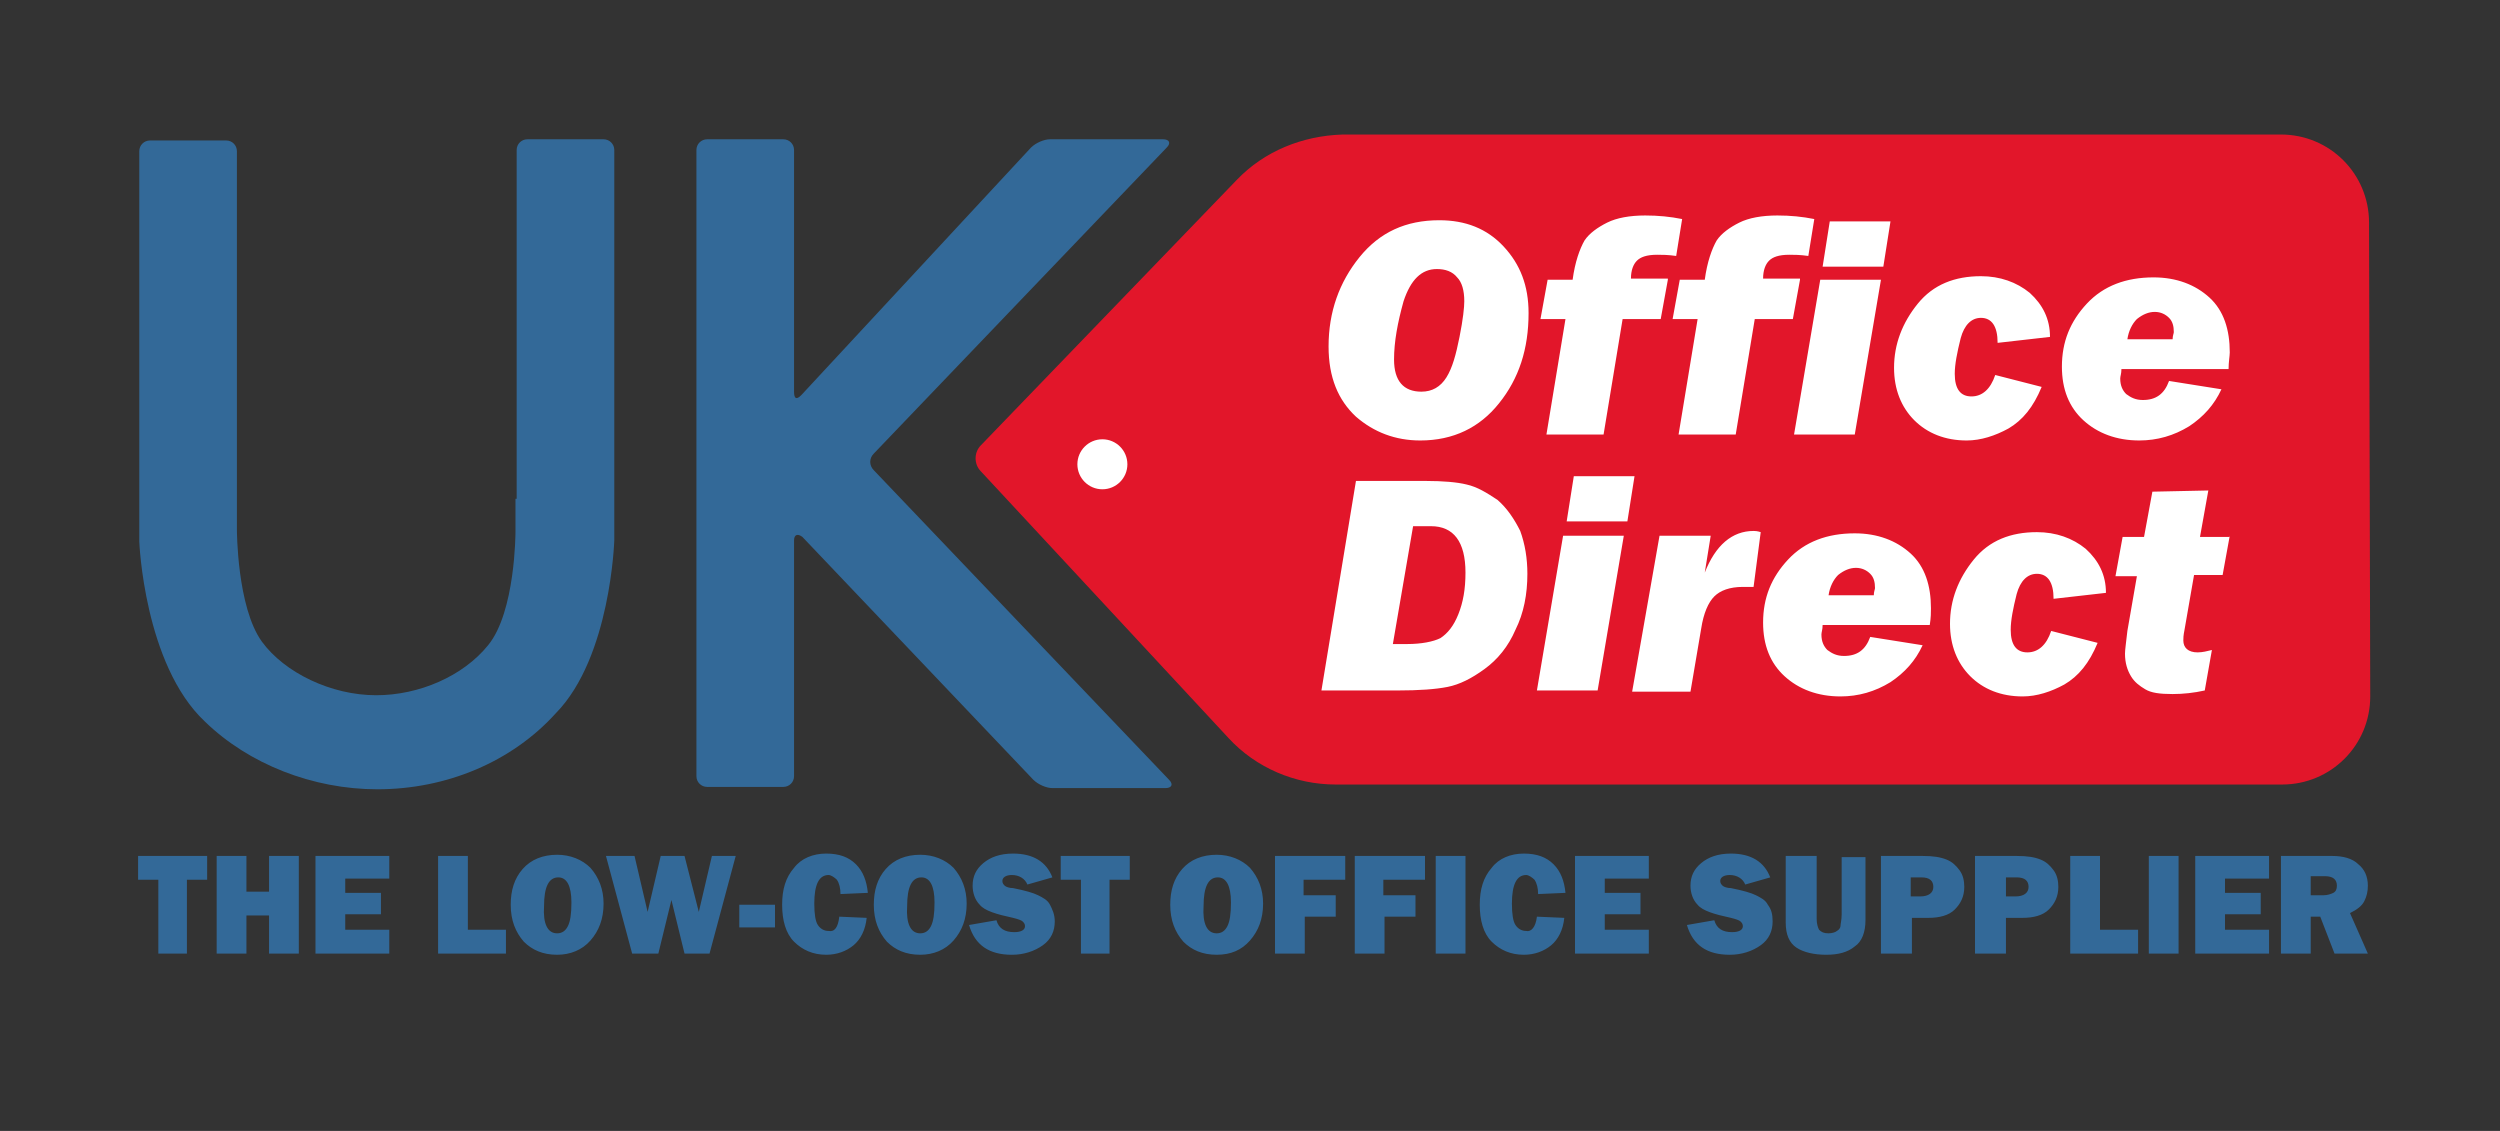
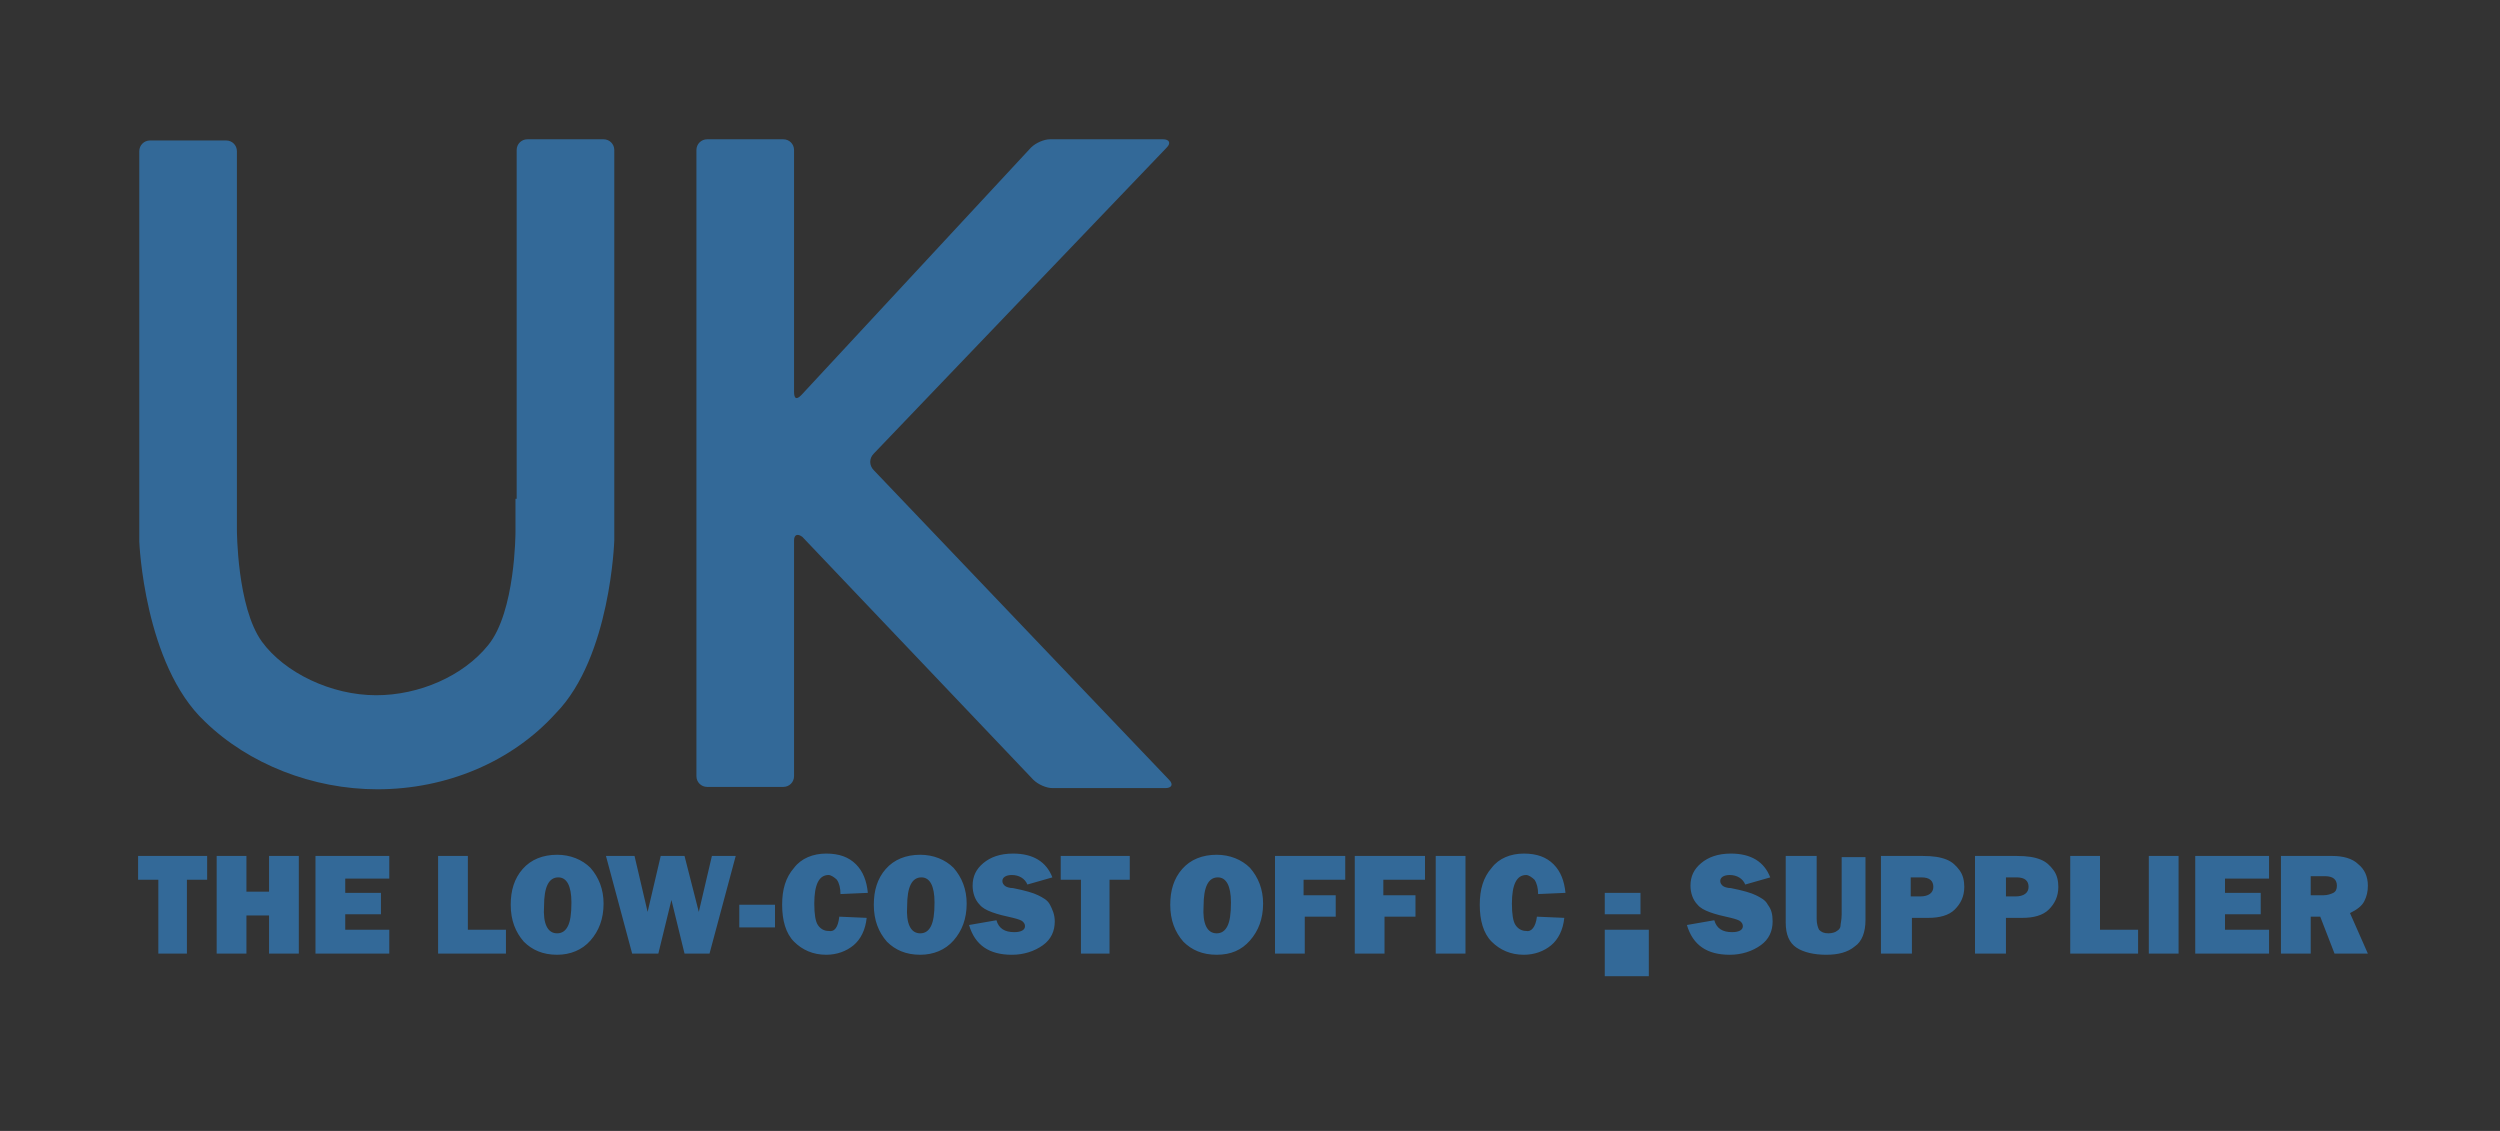
<svg xmlns="http://www.w3.org/2000/svg" id="Layer_1" viewBox="0 0 210 95">
  <rect x="0" y="0" width="210" height="95" fill="#333333" stroke="none" />
  <style>.st0{fill:#e2162a}.st1{fill:#336998}.st2{fill:#fff}</style>
-   <path class="st0" d="M103.9 15.1L82.4 37.4c-.6.6-.6 1.6 0 2.2L103.2 62c2.3 2.5 5.6 3.9 9 3.9h79.5c4.1 0 7.4-3.3 7.4-7.4l-.1-39.8c0-4.1-3.3-7.4-7.4-7.4h-78.8c-3.4.1-6.6 1.4-8.9 3.8z" />
  <path class="st1" d="M43.3 41.9v2.8s0 6.7-2.3 9.5c-2.1 2.6-5.8 4.2-9.4 4.2-3.8 0-7.7-1.9-9.6-4.5-2.1-2.9-2.1-9.4-2.1-9.4V12.7c0-.5-.4-.9-.9-.9h-6.4c-.5 0-.9.4-.9.9v32.8s.4 10.3 5.5 15.1c3.7 3.6 9.1 5.7 14.5 5.7 5.8 0 11.3-2.3 15-6.4 4.6-4.7 4.9-14.5 4.9-14.5V12.6c0-.5-.4-.9-.9-.9h-6.4c-.5 0-.9.4-.9.9v29.3zM86.8 65.5c.4.4 1.1.7 1.6.7h9.5c.5 0 .7-.3.3-.7l-24.8-26c-.4-.4-.4-1 0-1.4L98 12.4c.4-.4.2-.7-.3-.7h-9.5c-.5 0-1.2.3-1.6.7L67.3 33.2c-.4.4-.6.3-.6-.3V12.6c0-.5-.4-.9-.9-.9h-6.4c-.5 0-.9.4-.9.9v52.6c0 .5.4.9.9.9h6.4c.5 0 .9-.4.9-.9V45.4c0-.5.3-.6.7-.3l19.4 20.4z" />
-   <path class="st2" d="M119.3 37c-2.1 0-3.9-.7-5.4-2-1.5-1.4-2.3-3.3-2.3-5.9 0-2.9.9-5.4 2.6-7.5 1.7-2.1 3.9-3.1 6.7-3.1 2.2 0 4 .7 5.4 2.2s2.1 3.3 2.1 5.6c0 3-.8 5.5-2.5 7.6-1.6 2-3.8 3.1-6.6 3.1zm.1-4.1c.9 0 1.6-.4 2.1-1.2.5-.8.8-1.9 1.1-3.4.3-1.5.4-2.5.4-3 0-.9-.2-1.6-.6-2-.4-.5-1-.7-1.7-.7-1.3 0-2.2.9-2.8 2.7-.5 1.8-.8 3.4-.8 4.9 0 1.8.8 2.7 2.3 2.7zM140.1 23.5l-.6 3.3h-3.2l-1.6 9.7h-4.8l1.6-9.7h-2.1l.6-3.3h2.1c.2-1.5.6-2.6 1-3.3.4-.6 1.1-1.1 1.9-1.5.8-.4 1.9-.6 3.2-.6 1.1 0 2.1.1 3.1.3l-.5 3.1c-.7-.1-1.2-.1-1.6-.1-.9 0-1.4.2-1.7.5-.3.3-.5.8-.5 1.5h3.1zM151.2 23.5l-.6 3.3h-3.2l-1.6 9.7H141l1.6-9.7h-2.1l.6-3.3h2.1c.2-1.5.6-2.6 1-3.3.4-.6 1.1-1.1 1.9-1.5.8-.4 1.9-.6 3.2-.6 1.1 0 2.1.1 3.1.3l-.5 3.1c-.7-.1-1.2-.1-1.6-.1-.9 0-1.4.2-1.7.5-.3.3-.5.8-.5 1.5h3.1zM158 23.5l-2.2 13h-5.1l2.2-13h5.1zm.8-4.9l-.6 3.8h-5.1l.6-3.8h5.1zM167.6 31.5l3.9 1c-.7 1.7-1.6 2.8-2.8 3.5-1.1.6-2.3 1-3.5 1-1.8 0-3.3-.6-4.4-1.7-1.1-1.1-1.7-2.6-1.7-4.4 0-2 .7-3.8 2-5.4 1.3-1.6 3.1-2.3 5.3-2.3 1.6 0 3 .5 4.1 1.4 1.1 1 1.7 2.2 1.7 3.7l-4.4.5c0-1.4-.5-2.1-1.4-2.1-.8 0-1.4.6-1.7 1.7-.3 1.2-.5 2.2-.5 3 0 1.3.5 1.9 1.4 1.9.9 0 1.6-.6 2-1.8zM187.2 31h-9c0 .4-.1.6-.1.8 0 .6.2 1 .5 1.3.4.3.8.5 1.4.5 1.1 0 1.8-.5 2.2-1.6l4.4.7c-.6 1.3-1.5 2.3-2.7 3.1-1.3.8-2.7 1.2-4.2 1.2-1.9 0-3.5-.6-4.7-1.7-1.2-1.1-1.8-2.6-1.8-4.5 0-2.1.7-3.8 2.1-5.3 1.4-1.5 3.3-2.2 5.6-2.2 1.9 0 3.5.6 4.7 1.7 1.2 1.1 1.7 2.7 1.7 4.6 0 .3-.1.8-.1 1.4zm-4.7-2.5c0-.3.1-.5.1-.6 0-.5-.1-.9-.4-1.2-.3-.3-.7-.5-1.2-.5s-1 .2-1.5.6c-.4.4-.7 1-.8 1.7h3.8zM111 58l2.9-17.6h5.9c1.4 0 2.6.1 3.4.3.9.2 1.7.7 2.6 1.3.8.7 1.4 1.6 1.9 2.6.4 1.1.6 2.3.6 3.6 0 1.7-.3 3.3-1 4.7-.6 1.4-1.5 2.5-2.6 3.3-1.1.8-2.1 1.3-3.1 1.5-1 .2-2.4.3-4.2.3H111zm6-3.9h1.2c1.2 0 2.2-.2 2.8-.5.6-.4 1.1-1 1.5-2 .4-1 .6-2.1.6-3.5 0-2.6-1-3.9-2.9-3.9h-1.5l-1.7 9.9zM136.4 45l-2.2 13h-5.1l2.2-13h5.1zm.9-5l-.6 3.8h-5.1l.6-3.8h5.1zM139.4 45h4.3l-.5 3.1c.9-2.3 2.3-3.5 4.1-3.5.1 0 .3 0 .6.1l-.6 4.6h-.9c-1.1 0-1.9.3-2.4.8s-.9 1.4-1.1 2.7l-.9 5.3h-4.9l2.3-13.1zM162.1 52.5h-9c0 .4-.1.6-.1.8 0 .6.2 1 .5 1.3.4.3.8.5 1.4.5 1.1 0 1.8-.5 2.2-1.6l4.4.7c-.6 1.3-1.5 2.3-2.7 3.1-1.3.8-2.7 1.2-4.2 1.2-1.9 0-3.5-.6-4.7-1.7-1.2-1.1-1.8-2.6-1.8-4.5 0-2.1.7-3.8 2.1-5.3 1.4-1.5 3.3-2.2 5.6-2.2 1.9 0 3.5.6 4.7 1.7 1.2 1.1 1.7 2.7 1.7 4.6 0 .3 0 .8-.1 1.4zm-4.7-2.5c0-.3.1-.5.1-.6 0-.5-.1-.9-.4-1.2-.3-.3-.7-.5-1.2-.5s-1 .2-1.5.6c-.4.4-.7 1-.8 1.7h3.8zM172.3 53l3.9 1c-.7 1.7-1.6 2.8-2.8 3.5-1.1.6-2.3 1-3.5 1-1.8 0-3.3-.6-4.4-1.7-1.1-1.1-1.7-2.6-1.7-4.4 0-2 .7-3.8 2-5.4 1.3-1.6 3.1-2.3 5.3-2.3 1.6 0 3 .5 4.1 1.4 1.1 1 1.7 2.2 1.7 3.7l-4.4.5c0-1.4-.5-2.1-1.4-2.1-.8 0-1.4.6-1.7 1.7-.3 1.2-.5 2.2-.5 3 0 1.3.5 1.9 1.4 1.9.9 0 1.6-.6 2-1.8zM187.3 45l-.6 3.3h-2.4l-.8 4.6c-.1.5-.1.7-.1.9 0 .6.4 1 1.2 1 .4 0 .8-.1 1.2-.2l-.6 3.4c-.9.2-1.8.3-2.7.3-1.1 0-1.8-.1-2.3-.4-.5-.3-.9-.6-1.2-1.1-.3-.5-.5-1.1-.5-1.9 0-.3.1-1 .2-1.9l.8-4.6h-1.8l.6-3.3h1.8l.7-3.8 4.7-.1-.7 3.9h2.5z" />
-   <circle class="st2" cx="92.6" cy="39" r="2.1" />
  <g>
-     <path class="st1" d="M15.7 73.9v6.2h-2.4v-6.2h-1.7v-2h5.8v2h-1.7zM25.1 71.9v8.2h-2.5v-3.2h-1.9v3.2h-2.5v-8.2h2.5v3h1.9v-3h2.5zM32.7 78.1v2h-6.2v-8.2h6.2v1.9H29V75h3v1.8h-3v1.3h3.7zM42.5 78.1v2h-5.7v-8.2h2.5v6.2h3.2zM46.8 80.2c-1.2 0-2.1-.4-2.8-1.1-.7-.8-1.1-1.8-1.1-3.1 0-1.2.3-2.2 1-3 .7-.8 1.7-1.2 2.9-1.2 1.1 0 2.1.4 2.8 1.1.7.8 1.1 1.8 1.1 3 0 1.3-.4 2.3-1.1 3.1-.7.8-1.7 1.2-2.8 1.2zm0-1.8c.4 0 .7-.2.9-.6.2-.4.3-1 .3-2 0-1.4-.4-2.1-1.1-2.1-.8 0-1.2.8-1.2 2.4-.1 1.5.3 2.3 1.1 2.3zM61.8 71.9l-2.2 8.2h-2.1l-1.1-4.5-1.1 4.5h-2.2l-2.2-8.2h2.4l1.1 4.7 1.1-4.7h2l1.2 4.7 1.1-4.7h2zM65.1 76v1.9h-3V76h3zM70.5 77l2.3.1c-.1 1-.5 1.8-1.1 2.3-.6.5-1.4.8-2.3.8-1.1 0-2-.4-2.7-1.1s-1-1.8-1-3.1.3-2.3 1-3.1c.6-.8 1.6-1.2 2.7-1.2s1.9.3 2.5.9c.6.6.9 1.4 1 2.4l-2.3.1c0-.5-.1-.9-.3-1.2-.2-.2-.5-.4-.7-.4-.8 0-1.2.8-1.2 2.4 0 .9.1 1.5.3 1.8.2.3.5.5.9.5.5.1.8-.3.9-1.2zM77.3 80.2c-1.2 0-2.1-.4-2.8-1.1-.7-.8-1.1-1.8-1.1-3.1 0-1.2.3-2.2 1-3 .7-.8 1.7-1.2 2.9-1.2 1.1 0 2.1.4 2.8 1.1.7.8 1.1 1.8 1.1 3 0 1.3-.4 2.3-1.1 3.1-.7.8-1.7 1.2-2.8 1.2zm0-1.8c.4 0 .7-.2.9-.6.2-.4.3-1 .3-2 0-1.4-.4-2.1-1.1-2.1-.8 0-1.2.8-1.2 2.4-.1 1.5.3 2.3 1.1 2.3zM81.4 77.7l2.3-.4c.2.7.7 1 1.5 1 .6 0 .9-.2.9-.5 0-.2-.1-.3-.2-.4-.1-.1-.4-.2-.8-.3-1.4-.3-2.4-.6-2.8-1.1-.4-.4-.6-1-.6-1.6 0-.8.3-1.4.9-1.9.6-.5 1.4-.8 2.5-.8 1.7 0 2.8.7 3.3 2l-2.1.6c-.2-.5-.7-.8-1.3-.8-.5 0-.8.2-.8.5 0 .2.1.3.2.4.1.1.4.2.7.2 1 .2 1.7.4 2.1.6.4.2.8.4 1 .8s.4.8.4 1.4c0 .8-.3 1.5-1 2s-1.6.8-2.6.8c-1.9 0-3.1-.8-3.6-2.5zM93.2 73.9v6.2h-2.4v-6.2h-1.7v-2h5.8v2h-1.7zM102.2 80.2c-1.2 0-2.1-.4-2.8-1.1-.7-.8-1.1-1.8-1.1-3.1 0-1.2.3-2.2 1-3 .7-.8 1.7-1.2 2.9-1.2 1.1 0 2.1.4 2.8 1.1.7.8 1.1 1.8 1.1 3 0 1.3-.4 2.3-1.1 3.1-.7.8-1.6 1.2-2.8 1.2zm0-1.8c.4 0 .7-.2.9-.6.2-.4.3-1 .3-2 0-1.4-.4-2.1-1.1-2.1-.8 0-1.2.8-1.2 2.4-.1 1.5.3 2.3 1.1 2.3zM112.3 77h-2.7v3.1h-2.5v-8.2h5.9v2h-3.5v1.3h2.7V77zM119 77h-2.7v3.1h-2.5v-8.2h5.9v2h-3.5v1.3h2.7V77zM123.1 71.9v8.2h-2.5v-8.2h2.5zM129.1 77l2.3.1c-.1 1-.5 1.8-1.1 2.3-.6.5-1.4.8-2.3.8-1.1 0-2-.4-2.7-1.1-.7-.7-1-1.8-1-3.1s.3-2.3 1-3.1c.6-.8 1.6-1.2 2.7-1.2s1.9.3 2.5.9c.6.6.9 1.4 1 2.4l-2.3.1c0-.5-.1-.9-.3-1.2-.2-.2-.5-.4-.7-.4-.8 0-1.2.8-1.2 2.4 0 .9.1 1.5.3 1.8.2.3.5.5.9.5.4.1.8-.3.9-1.2zM138.5 78.1v2h-6.2v-8.2h6.2v1.9h-3.7V75h3v1.8h-3v1.3h3.7zM141.7 77.7l2.3-.4c.2.7.7 1 1.5 1 .6 0 .9-.2.9-.5 0-.2-.1-.3-.2-.4-.1-.1-.4-.2-.8-.3-1.4-.3-2.4-.6-2.8-1.1-.4-.4-.6-1-.6-1.6 0-.8.3-1.4.9-1.9.6-.5 1.4-.8 2.5-.8 1.7 0 2.8.7 3.3 2l-2.1.6c-.2-.5-.7-.8-1.3-.8-.5 0-.8.2-.8.5 0 .2.1.3.2.4.1.1.4.2.7.2 1 .2 1.7.4 2.1.6.4.2.8.4 1 .8.3.4.4.8.4 1.4 0 .8-.3 1.5-1 2s-1.6.8-2.6.8c-1.9 0-3.1-.8-3.6-2.5zM156.7 71.9v5.4c0 1-.3 1.8-.9 2.2-.6.5-1.4.7-2.4.7s-1.9-.2-2.5-.6c-.6-.4-.9-1.1-.9-2.1v-5.6h2.6v5.3c0 .4.1.7.2.9.2.2.4.3.8.3.3 0 .6-.1.7-.2.2-.1.3-.3.3-.4 0-.2.1-.5.1-1V72h2zM160.6 77.1v3H158v-8.2h3.5c.9 0 1.5.1 2 .3.5.2.8.5 1.1.9.3.4.4.9.4 1.4 0 .8-.3 1.4-.8 1.9s-1.3.7-2.2.7h-1.4zm-.1-1.8h.8c.7 0 1.1-.3 1.1-.8s-.3-.8-1-.8h-.9v1.6zM168.5 77.1v3h-2.6v-8.2h3.5c.9 0 1.5.1 2 .3.5.2.8.5 1.1.9.3.4.4.9.4 1.4 0 .8-.3 1.4-.8 1.9s-1.3.7-2.2.7h-1.4zm0-1.8h.8c.7 0 1.1-.3 1.1-.8s-.3-.8-1-.8h-.9v1.6zM179.6 78.1v2h-5.7v-8.2h2.5v6.2h3.2zM183 71.9v8.2h-2.5v-8.2h2.5zM190.6 78.1v2h-6.2v-8.2h6.2v1.9h-3.7V75h3v1.8h-3v1.3h3.7zM198.9 80.1h-2.8l-1.2-3.1h-.8v3.1h-2.5v-8.2h4.3c.9 0 1.7.2 2.2.7.5.4.8 1 .8 1.8 0 .5-.1.9-.3 1.3-.2.4-.6.7-1.2 1l1.5 3.4zm-4.8-4.9h1.1c.3 0 .6-.1.8-.2.2-.1.3-.3.3-.6 0-.5-.3-.8-1-.8h-1.2v1.6z" />
+     <path class="st1" d="M15.7 73.9v6.2h-2.4v-6.2h-1.7v-2h5.8v2h-1.7zM25.1 71.9v8.2h-2.5v-3.2h-1.9v3.2h-2.5v-8.2h2.5v3h1.9v-3h2.5zM32.7 78.1v2h-6.2v-8.2h6.2v1.9H29V75h3v1.8h-3v1.3h3.7zM42.5 78.1v2h-5.7v-8.2h2.5v6.2h3.2zM46.8 80.2c-1.2 0-2.1-.4-2.8-1.1-.7-.8-1.1-1.8-1.1-3.1 0-1.2.3-2.2 1-3 .7-.8 1.7-1.2 2.9-1.2 1.1 0 2.1.4 2.8 1.1.7.8 1.1 1.8 1.1 3 0 1.3-.4 2.3-1.1 3.1-.7.8-1.7 1.2-2.8 1.2zm0-1.8c.4 0 .7-.2.9-.6.2-.4.3-1 .3-2 0-1.4-.4-2.1-1.1-2.1-.8 0-1.2.8-1.2 2.4-.1 1.5.3 2.3 1.1 2.3zM61.8 71.9l-2.2 8.2h-2.1l-1.1-4.5-1.1 4.5h-2.2l-2.2-8.2h2.4l1.1 4.7 1.1-4.7h2l1.2 4.7 1.1-4.7h2zM65.1 76v1.9h-3V76h3zM70.5 77l2.3.1c-.1 1-.5 1.8-1.1 2.3-.6.5-1.4.8-2.3.8-1.1 0-2-.4-2.7-1.1s-1-1.8-1-3.1.3-2.3 1-3.1c.6-.8 1.6-1.2 2.7-1.2s1.9.3 2.5.9c.6.6.9 1.4 1 2.4l-2.3.1c0-.5-.1-.9-.3-1.2-.2-.2-.5-.4-.7-.4-.8 0-1.2.8-1.2 2.4 0 .9.1 1.5.3 1.8.2.3.5.5.9.5.5.1.8-.3.9-1.2zM77.3 80.2c-1.2 0-2.1-.4-2.8-1.1-.7-.8-1.1-1.8-1.1-3.1 0-1.2.3-2.2 1-3 .7-.8 1.7-1.2 2.9-1.2 1.1 0 2.1.4 2.8 1.1.7.8 1.1 1.8 1.1 3 0 1.3-.4 2.3-1.1 3.1-.7.8-1.7 1.2-2.8 1.2zm0-1.8c.4 0 .7-.2.9-.6.2-.4.3-1 .3-2 0-1.4-.4-2.1-1.1-2.1-.8 0-1.2.8-1.2 2.4-.1 1.5.3 2.3 1.1 2.3zM81.4 77.7l2.3-.4c.2.7.7 1 1.5 1 .6 0 .9-.2.9-.5 0-.2-.1-.3-.2-.4-.1-.1-.4-.2-.8-.3-1.4-.3-2.4-.6-2.8-1.1-.4-.4-.6-1-.6-1.6 0-.8.3-1.4.9-1.9.6-.5 1.4-.8 2.5-.8 1.7 0 2.8.7 3.3 2l-2.1.6c-.2-.5-.7-.8-1.3-.8-.5 0-.8.2-.8.5 0 .2.1.3.2.4.1.1.4.2.7.2 1 .2 1.7.4 2.1.6.4.2.8.4 1 .8s.4.8.4 1.4c0 .8-.3 1.5-1 2s-1.6.8-2.6.8c-1.9 0-3.1-.8-3.6-2.5zM93.2 73.9v6.2h-2.4v-6.2h-1.7v-2h5.8v2h-1.7zM102.2 80.2c-1.2 0-2.1-.4-2.8-1.1-.7-.8-1.1-1.8-1.1-3.1 0-1.2.3-2.2 1-3 .7-.8 1.7-1.2 2.9-1.2 1.1 0 2.1.4 2.8 1.1.7.8 1.1 1.8 1.1 3 0 1.3-.4 2.3-1.1 3.1-.7.8-1.6 1.2-2.8 1.2zm0-1.8c.4 0 .7-.2.9-.6.2-.4.3-1 .3-2 0-1.4-.4-2.1-1.1-2.1-.8 0-1.2.8-1.2 2.4-.1 1.5.3 2.3 1.1 2.3zM112.3 77h-2.7v3.1h-2.5v-8.2h5.9v2h-3.5v1.3h2.7V77zM119 77h-2.7v3.1h-2.5v-8.2h5.9v2h-3.5v1.3h2.7V77zM123.1 71.9v8.2h-2.5v-8.2h2.5zM129.1 77l2.3.1c-.1 1-.5 1.8-1.1 2.3-.6.5-1.4.8-2.3.8-1.1 0-2-.4-2.7-1.1-.7-.7-1-1.8-1-3.1s.3-2.3 1-3.1c.6-.8 1.6-1.2 2.7-1.2s1.9.3 2.5.9c.6.6.9 1.4 1 2.4l-2.3.1c0-.5-.1-.9-.3-1.2-.2-.2-.5-.4-.7-.4-.8 0-1.2.8-1.2 2.4 0 .9.1 1.5.3 1.8.2.3.5.5.9.5.4.1.8-.3.9-1.2zM138.5 78.1v2h-6.2h6.2v1.9h-3.7V75h3v1.8h-3v1.3h3.7zM141.7 77.7l2.3-.4c.2.7.7 1 1.5 1 .6 0 .9-.2.9-.5 0-.2-.1-.3-.2-.4-.1-.1-.4-.2-.8-.3-1.4-.3-2.4-.6-2.8-1.1-.4-.4-.6-1-.6-1.6 0-.8.3-1.4.9-1.9.6-.5 1.4-.8 2.5-.8 1.7 0 2.8.7 3.3 2l-2.1.6c-.2-.5-.7-.8-1.3-.8-.5 0-.8.2-.8.5 0 .2.1.3.2.4.1.1.4.2.7.2 1 .2 1.7.4 2.1.6.4.2.8.4 1 .8.3.4.4.8.4 1.4 0 .8-.3 1.5-1 2s-1.6.8-2.6.8c-1.9 0-3.1-.8-3.6-2.5zM156.7 71.9v5.4c0 1-.3 1.8-.9 2.2-.6.5-1.4.7-2.4.7s-1.9-.2-2.5-.6c-.6-.4-.9-1.1-.9-2.1v-5.6h2.6v5.3c0 .4.1.7.2.9.2.2.4.3.8.3.3 0 .6-.1.7-.2.2-.1.3-.3.3-.4 0-.2.1-.5.1-1V72h2zM160.6 77.1v3H158v-8.2h3.5c.9 0 1.5.1 2 .3.5.2.8.5 1.1.9.3.4.4.9.4 1.4 0 .8-.3 1.4-.8 1.9s-1.3.7-2.2.7h-1.4zm-.1-1.8h.8c.7 0 1.1-.3 1.1-.8s-.3-.8-1-.8h-.9v1.6zM168.5 77.1v3h-2.6v-8.2h3.5c.9 0 1.5.1 2 .3.5.2.8.5 1.1.9.3.4.4.9.4 1.4 0 .8-.3 1.4-.8 1.9s-1.3.7-2.2.7h-1.4zm0-1.8h.8c.7 0 1.1-.3 1.1-.8s-.3-.8-1-.8h-.9v1.6zM179.6 78.1v2h-5.7v-8.2h2.5v6.2h3.2zM183 71.9v8.2h-2.5v-8.2h2.5zM190.6 78.1v2h-6.2v-8.2h6.2v1.9h-3.7V75h3v1.8h-3v1.3h3.7zM198.9 80.1h-2.8l-1.2-3.1h-.8v3.1h-2.5v-8.2h4.3c.9 0 1.7.2 2.2.7.5.4.8 1 .8 1.8 0 .5-.1.9-.3 1.3-.2.4-.6.7-1.2 1l1.5 3.4zm-4.8-4.9h1.1c.3 0 .6-.1.8-.2.2-.1.3-.3.3-.6 0-.5-.3-.8-1-.8h-1.2v1.6z" />
  </g>
</svg>